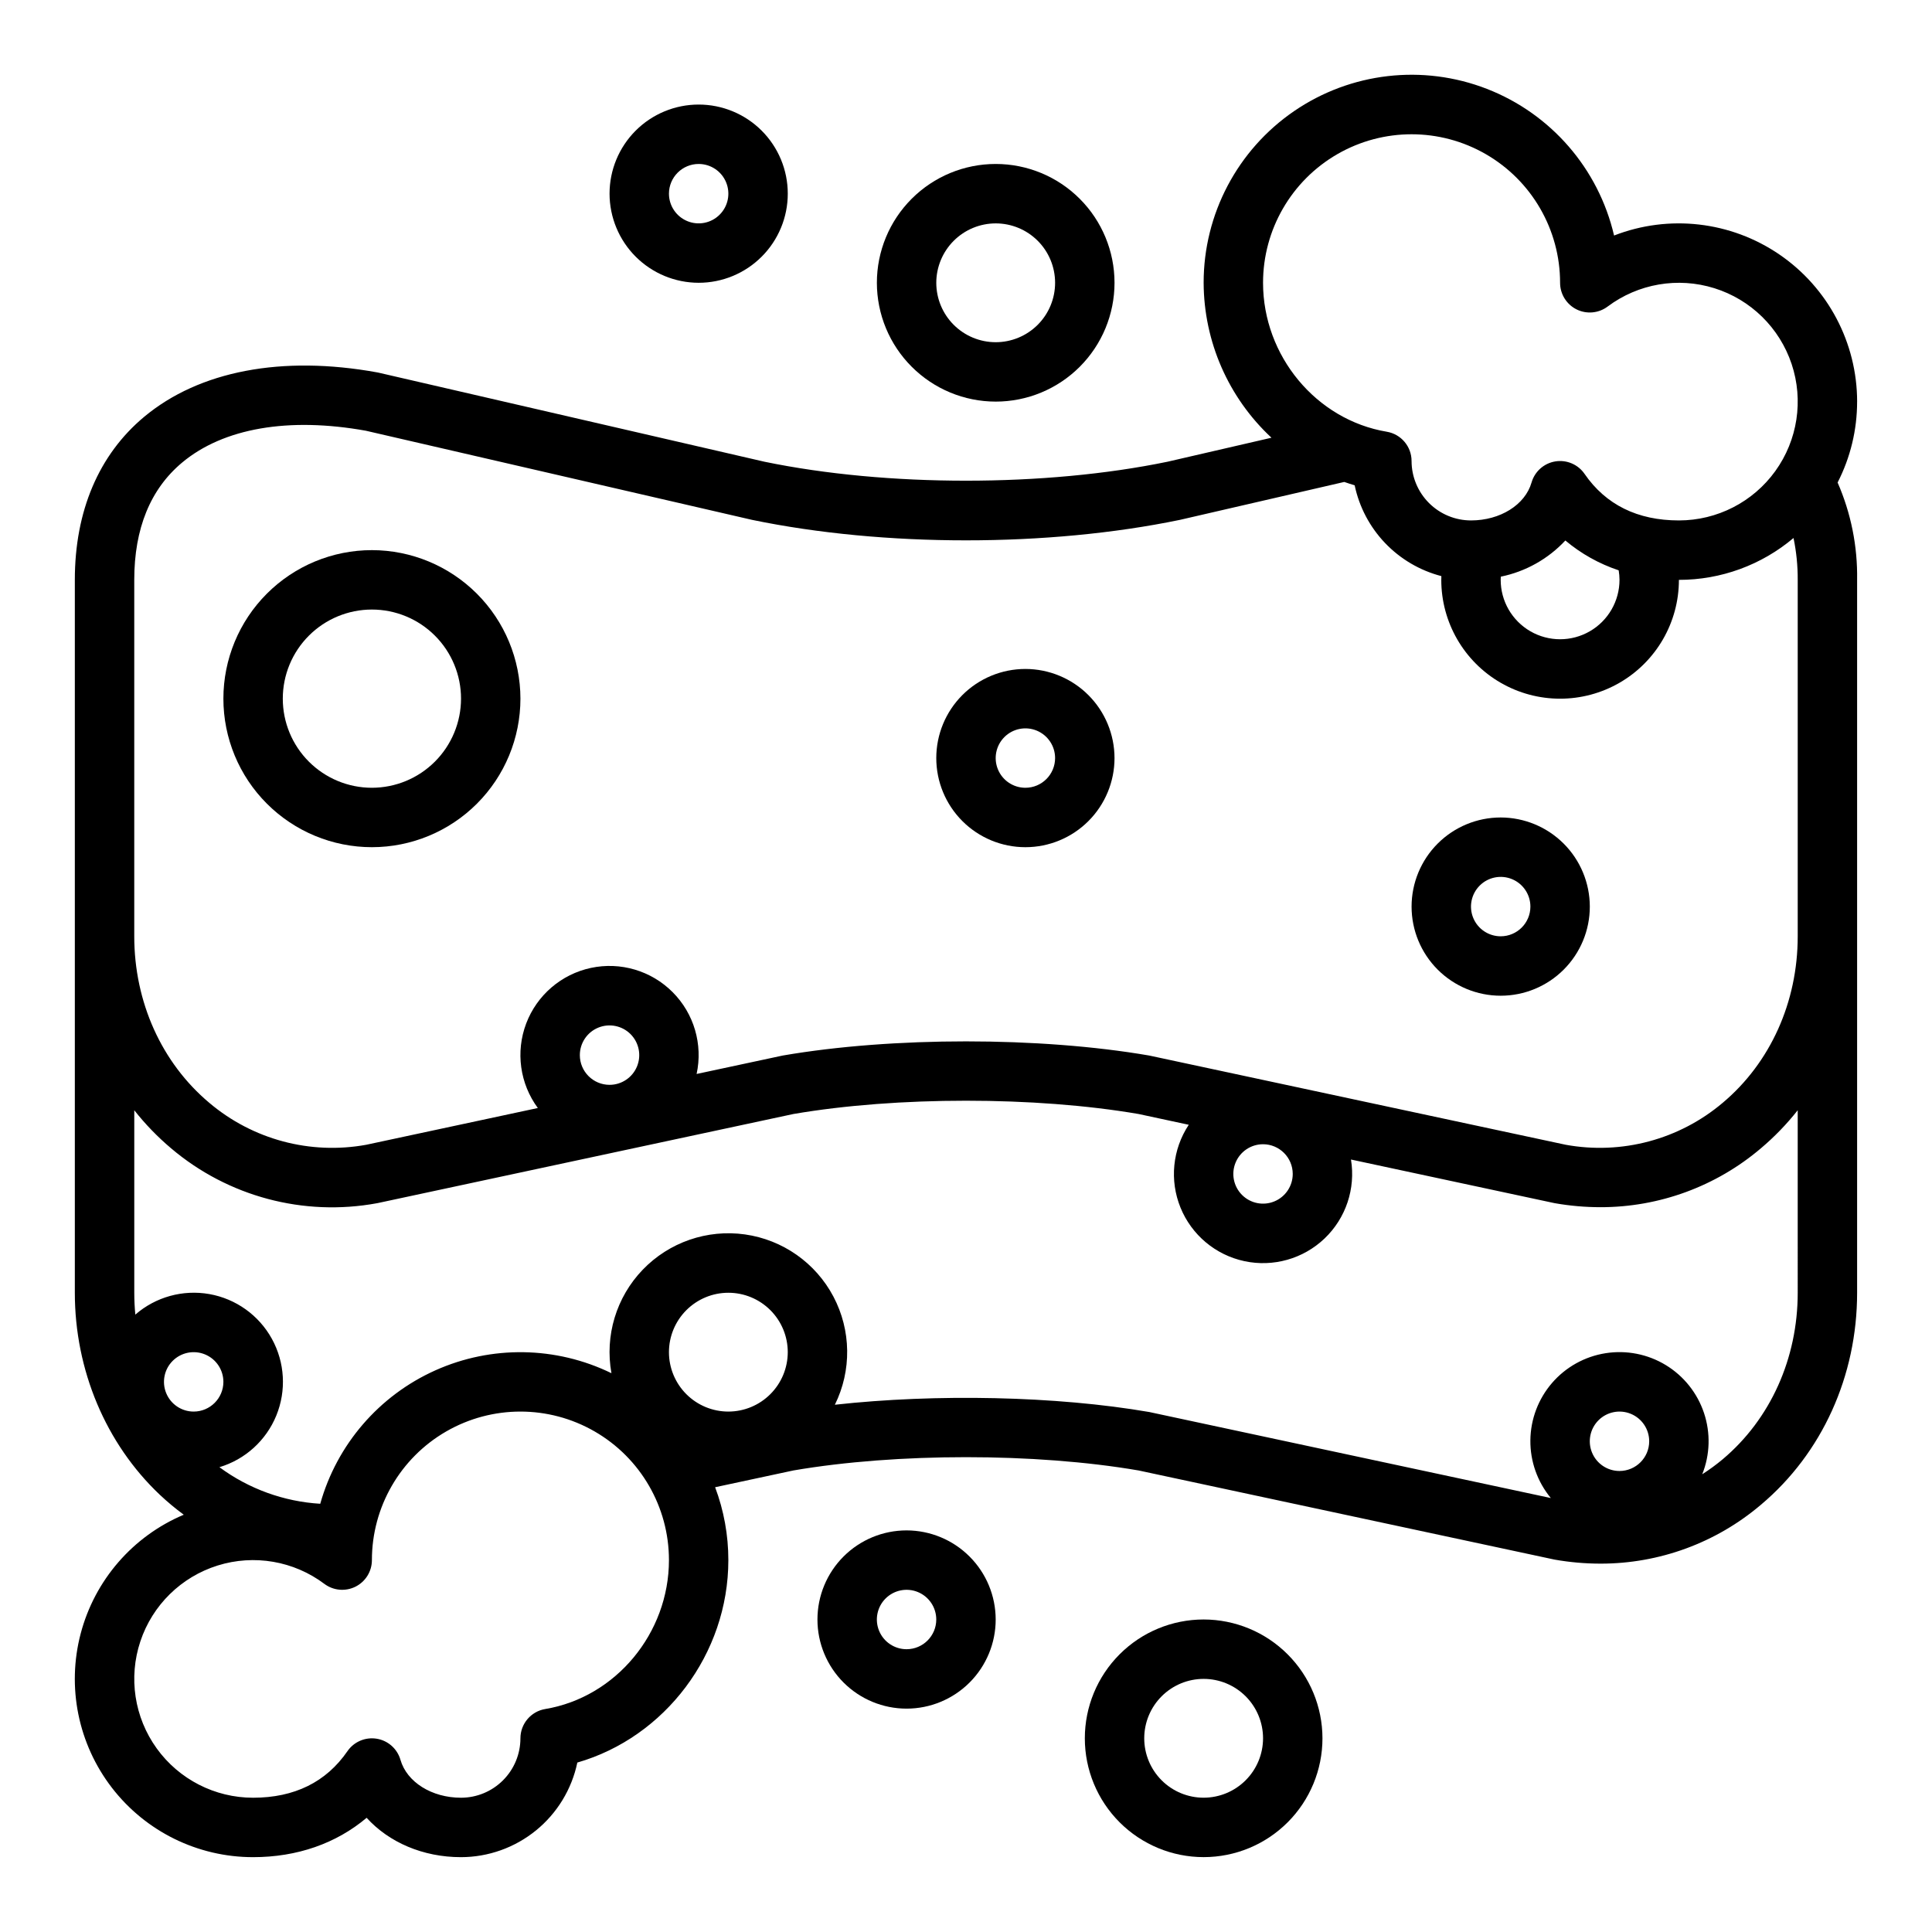
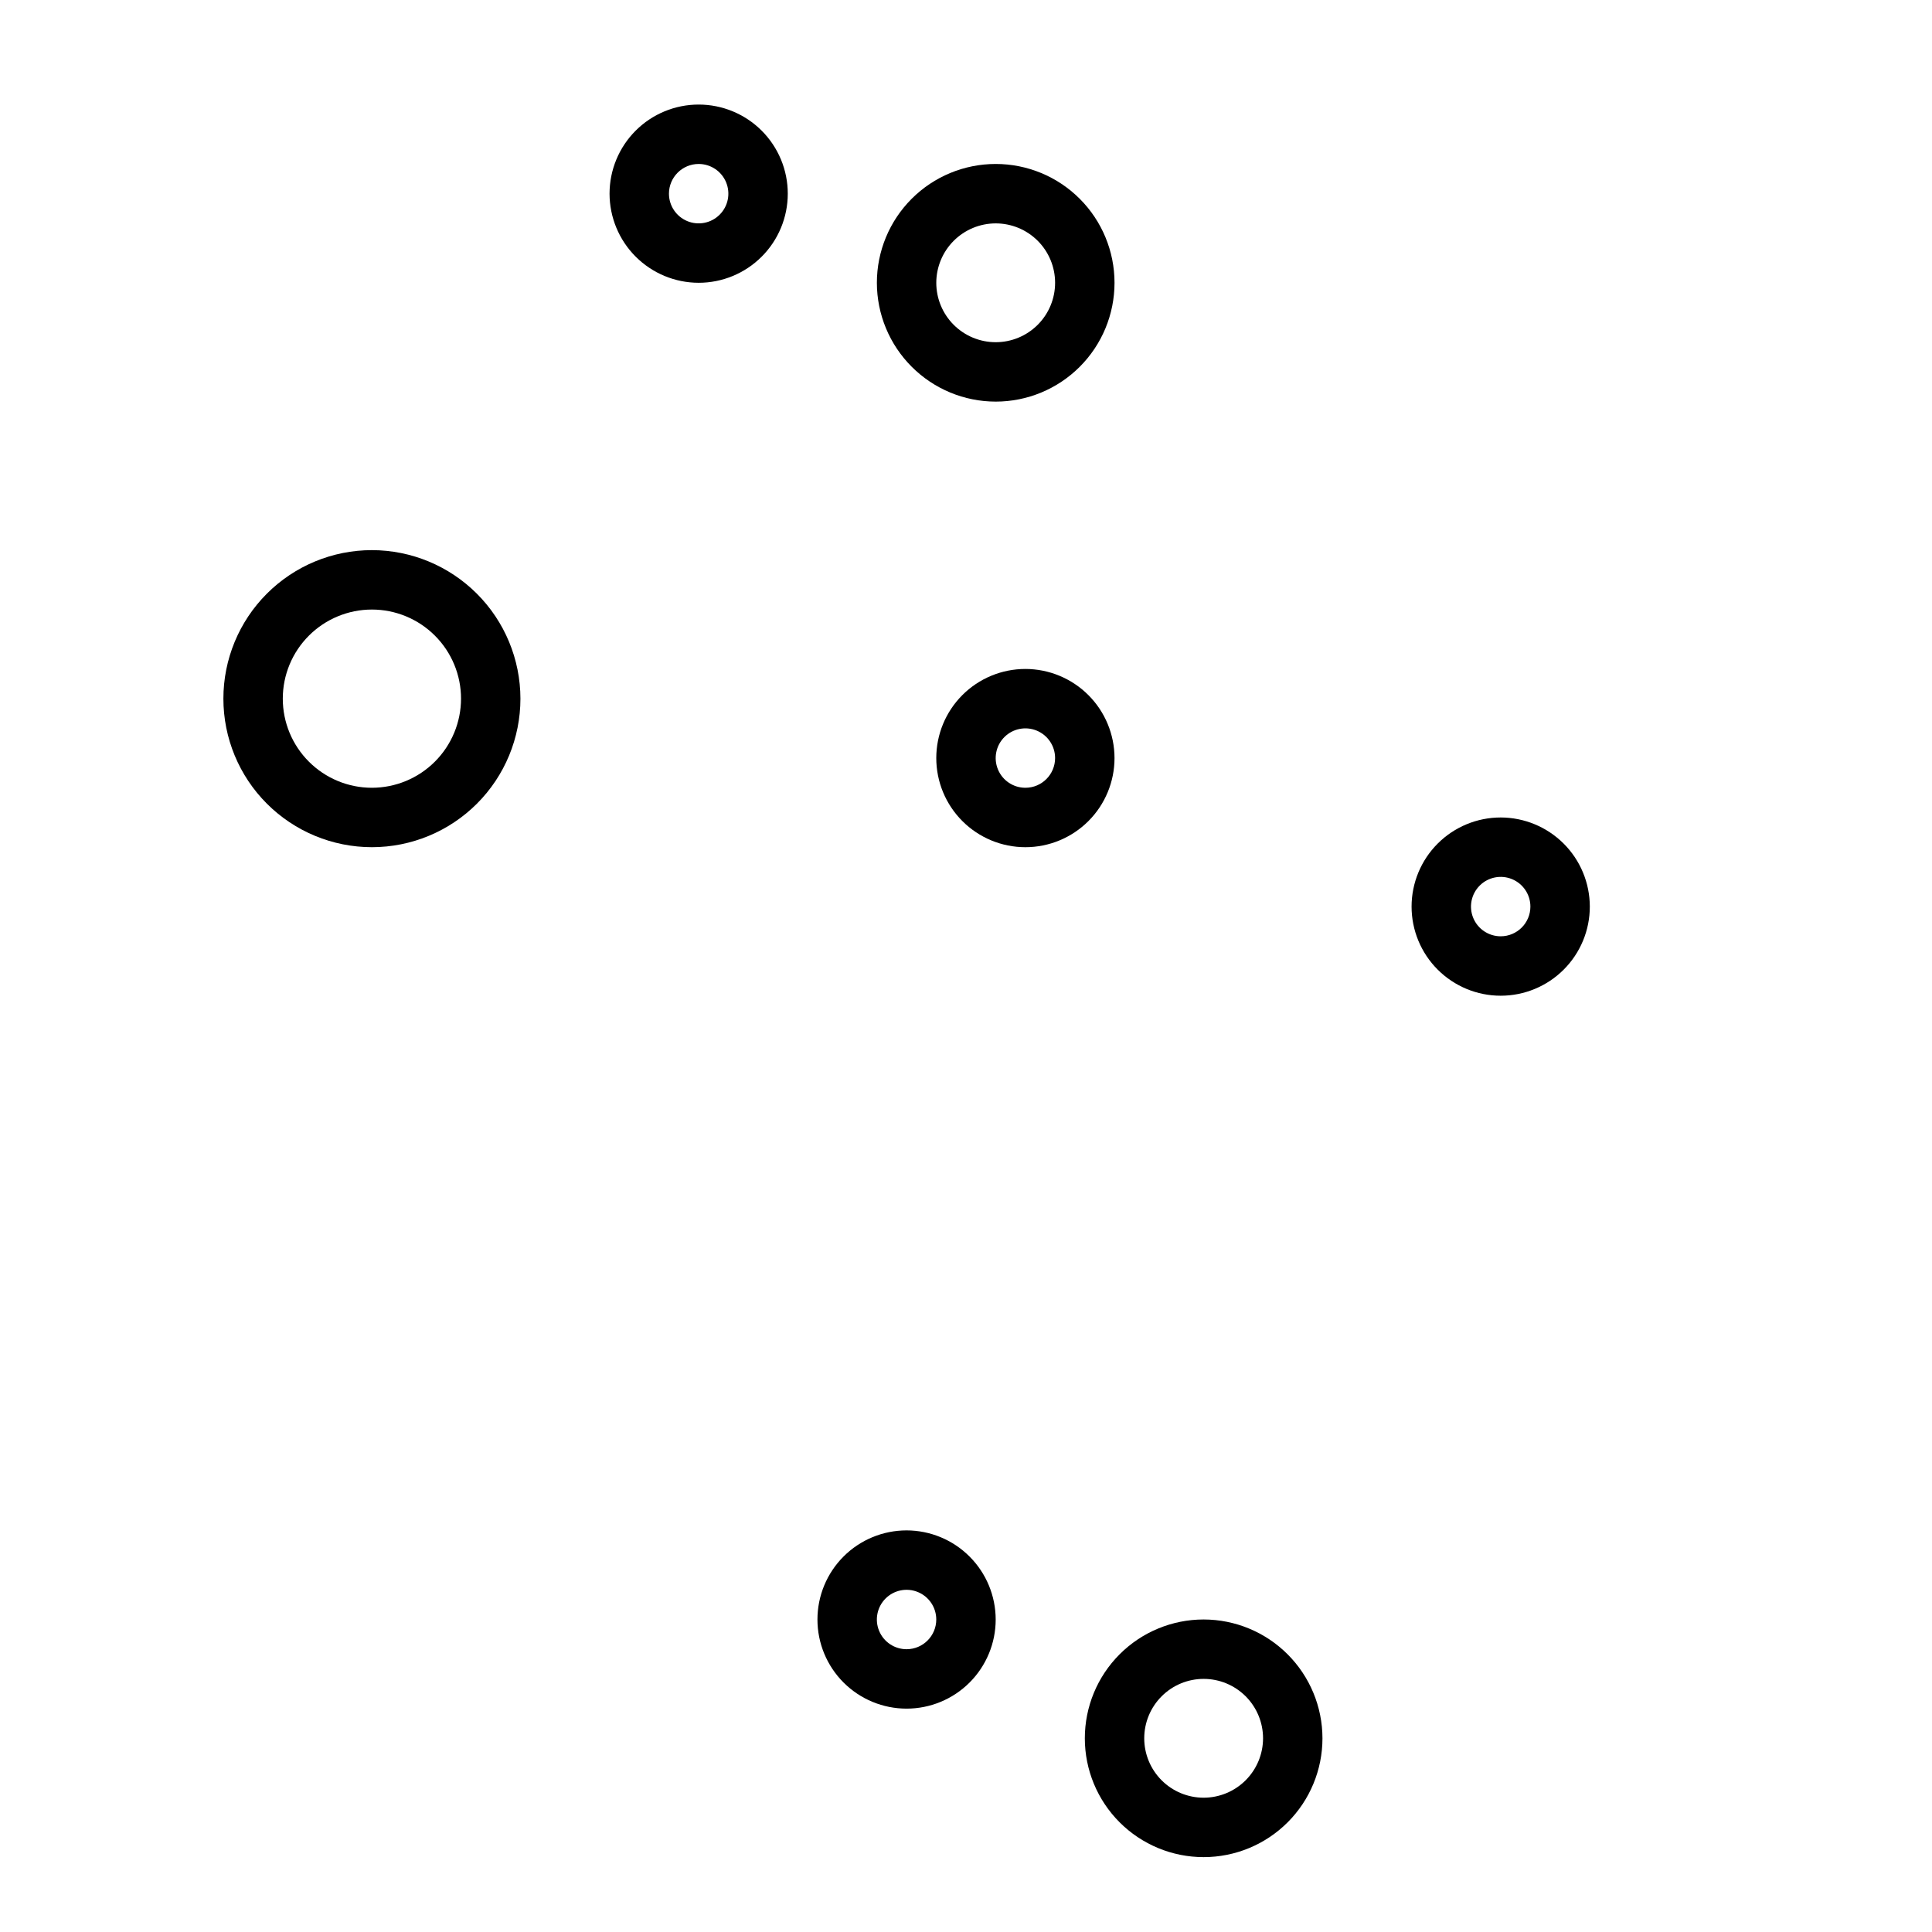
<svg xmlns="http://www.w3.org/2000/svg" fill="#000000" width="800px" height="800px" version="1.1" viewBox="144 144 512 512">
  <g>
    <path d="m242.56 289.79c-10.441 0-20.449 4.148-27.832 11.531-7.383 7.379-11.527 17.391-11.527 27.828 0 10.441 4.144 20.453 11.527 27.832 7.383 7.383 17.391 11.531 27.832 11.531 10.438 0 20.449-4.148 27.832-11.531 7.379-7.379 11.527-17.391 11.527-27.832-0.012-10.434-4.164-20.438-11.543-27.816-7.379-7.379-17.383-11.531-27.816-11.543zm0 62.977c-6.266 0-12.27-2.488-16.699-6.918-4.43-4.426-6.918-10.434-6.918-16.699 0-6.262 2.488-12.27 6.918-16.695 4.43-4.43 10.434-6.918 16.699-6.918 6.262 0 12.27 2.488 16.699 6.918 4.43 4.426 6.918 10.434 6.918 16.695-0.008 6.262-2.5 12.266-6.926 16.691-4.43 4.43-10.43 6.918-16.691 6.926z" />
    <path d="m415.74 321.28c-6.262 0-12.27 2.488-16.699 6.918-4.43 4.43-6.918 10.438-6.918 16.699s2.488 12.27 6.918 16.699c4.43 4.43 10.438 6.918 16.699 6.918 6.266 0 12.27-2.488 16.699-6.918 4.43-4.43 6.918-10.438 6.918-16.699-0.008-6.262-2.5-12.266-6.926-16.691-4.426-4.426-10.43-6.918-16.691-6.926zm0 31.488c-3.184 0-6.055-1.918-7.273-4.859s-0.543-6.328 1.707-8.578 5.637-2.926 8.578-1.707 4.859 4.09 4.859 7.273c-0.004 4.344-3.523 7.867-7.871 7.871z" />
    <path d="m541.7 360.64c-6.266 0-12.27 2.488-16.699 6.918-4.43 4.43-6.918 10.438-6.918 16.699 0 6.266 2.488 12.27 6.918 16.699 4.43 4.43 10.434 6.918 16.699 6.918 6.262 0 12.27-2.488 16.699-6.918 4.43-4.43 6.918-10.434 6.918-16.699-0.008-6.262-2.5-12.262-6.926-16.691-4.43-4.426-10.43-6.918-16.691-6.926zm0 31.488c-3.184 0-6.055-1.918-7.273-4.859s-0.543-6.324 1.707-8.578c2.25-2.25 5.637-2.926 8.578-1.707 2.941 1.219 4.859 4.09 4.859 7.273-0.004 4.348-3.527 7.867-7.871 7.871z" />
    <path d="m407.87 250.43c8.352 0 16.359-3.316 22.266-9.223s9.223-13.914 9.223-22.266c0-8.352-3.316-16.359-9.223-22.266s-13.914-9.223-22.266-9.223c-8.352 0-16.359 3.316-22.266 9.223s-9.223 13.914-9.223 22.266c0.008 8.348 3.328 16.352 9.234 22.254 5.902 5.906 13.906 9.227 22.254 9.234zm0-47.23c4.176 0 8.18 1.656 11.133 4.609s4.609 6.957 4.609 11.133c0 4.176-1.656 8.18-4.609 11.133s-6.957 4.613-11.133 4.613c-4.176 0-8.18-1.66-11.133-4.613s-4.613-6.957-4.613-11.133c0.008-4.172 1.668-8.176 4.617-11.125 2.953-2.953 6.953-4.613 11.129-4.617z" />
    <path d="m329.15 218.94c6.266 0 12.273-2.488 16.699-6.918 4.43-4.426 6.918-10.434 6.918-16.699 0-6.262-2.488-12.27-6.918-16.699-4.426-4.426-10.434-6.914-16.699-6.914-6.262 0-12.27 2.488-16.695 6.914-4.43 4.43-6.918 10.438-6.918 16.699 0.008 6.262 2.496 12.266 6.922 16.691 4.43 4.43 10.434 6.918 16.691 6.926zm0-31.488c3.188 0 6.055 1.918 7.273 4.859s0.547 6.328-1.707 8.578c-2.25 2.254-5.637 2.926-8.578 1.707-2.941-1.219-4.859-4.086-4.859-7.273 0.004-4.344 3.527-7.867 7.871-7.871z" />
    <path d="m462.98 573.18c-8.352 0-16.363 3.316-22.266 9.223-5.906 5.906-9.223 13.914-9.223 22.266s3.316 16.359 9.223 22.266c5.902 5.902 13.914 9.223 22.266 9.223 8.348 0 16.359-3.32 22.262-9.223 5.906-5.906 9.223-13.914 9.223-22.266-0.008-8.348-3.328-16.352-9.23-22.254-5.902-5.906-13.906-9.227-22.254-9.234zm0 47.23c-4.176 0-8.184-1.656-11.133-4.609-2.953-2.953-4.613-6.957-4.613-11.133s1.66-8.18 4.613-11.133c2.949-2.953 6.957-4.613 11.133-4.613 4.172 0 8.18 1.66 11.133 4.613 2.949 2.953 4.609 6.957 4.609 11.133-0.004 4.172-1.664 8.176-4.617 11.125-2.949 2.953-6.953 4.613-11.125 4.617z" />
    <path d="m384.25 549.57c-6.262 0-12.27 2.488-16.699 6.918-4.43 4.43-6.918 10.434-6.918 16.699 0 6.262 2.488 12.27 6.918 16.699 4.43 4.43 10.438 6.918 16.699 6.918 6.266 0 12.27-2.488 16.699-6.918 4.43-4.43 6.918-10.438 6.918-16.699-0.008-6.262-2.496-12.266-6.926-16.691-4.426-4.43-10.43-6.918-16.691-6.926zm0 31.488c-3.184 0-6.055-1.918-7.273-4.859-1.219-2.941-0.543-6.328 1.707-8.578 2.254-2.25 5.637-2.926 8.578-1.707s4.859 4.09 4.859 7.273c-0.004 4.344-3.523 7.867-7.871 7.871z" />
-     <path d="m636.16 250.43c-0.016-15.598-7.723-30.188-20.605-38.988-12.879-8.801-29.27-10.684-43.809-5.027-4.129-17.723-16.738-32.262-33.695-38.859-16.961-6.594-36.082-4.391-51.098 5.887-15.012 10.277-23.988 27.305-23.977 45.5 0.059 15.582 6.566 30.449 17.977 41.059l-27.531 6.356c-32.465 6.707-74.383 6.707-106.85 0l-102.25-23.598c-0.121-0.027-0.242-0.055-0.363-0.074-25.23-4.586-47.164-0.398-61.762 11.781-12.016 10.027-18.367 24.965-18.367 43.199v188.93c0 20.5 8.215 40.016 22.535 53.543 2.004 1.883 4.117 3.648 6.332 5.277-13.496 5.695-23.586 17.328-27.316 31.496-3.727 14.164-0.672 29.258 8.273 40.859 8.941 11.602 22.762 18.395 37.41 18.395 11.691 0 22.047-3.641 30.094-10.43 5.914 6.5 14.906 10.43 25.012 10.43 7.234-0.012 14.242-2.508 19.855-7.07s9.488-10.918 10.973-18c23.191-6.688 40.02-28.754 40.02-53.652 0.004-6.594-1.184-13.137-3.504-19.312l20.738-4.445c27.383-4.695 64.098-4.695 91.48 0l110.05 23.582c0.098 0.023 0.195 0.043 0.301 0.059 3.969 0.695 7.992 1.047 12.023 1.051 15.594 0.027 30.684-5.508 42.559-15.609 16.199-13.625 25.488-34.098 25.488-56.172v-188.93c0.145-8.871-1.617-17.668-5.168-25.797 3.402-6.633 5.172-13.984 5.168-21.438zm-157.44-31.488c0-14.062 7.504-27.055 19.68-34.086 12.18-7.031 27.184-7.031 39.359 0 12.18 7.031 19.68 20.023 19.68 34.086 0 2.981 1.688 5.707 4.352 7.043 2.668 1.332 5.859 1.043 8.246-0.746 8.098-6.07 18.621-7.883 28.281-4.863 9.66 3.016 17.281 10.496 20.484 20.098 3.199 9.602 1.59 20.156-4.328 28.367-5.918 8.211-15.426 13.078-25.547 13.078-10.953 0-19.367-4.152-25.004-12.336-1.727-2.508-4.742-3.793-7.75-3.305-3.004 0.488-5.457 2.668-6.297 5.594-1.703 5.914-8.305 10.047-16.051 10.047-4.176-0.004-8.176-1.664-11.129-4.617-2.949-2.949-4.613-6.953-4.617-11.125 0-3.848-2.777-7.129-6.574-7.766-18.688-3.129-32.785-20.094-32.785-39.469zm94.465 78.719v0.004c0 5.621-3 10.82-7.871 13.633s-10.875 2.812-15.746 0-7.871-8.012-7.871-13.633c0-0.285 0.02-0.562 0.035-0.844 6.559-1.34 12.539-4.691 17.102-9.586 4.168 3.504 8.965 6.188 14.133 7.906 0.141 0.832 0.211 1.676 0.219 2.523zm-377.86 220.42c-3.184 0-6.051-1.918-7.269-4.859s-0.547-6.328 1.703-8.578c2.254-2.25 5.641-2.926 8.582-1.707s4.859 4.09 4.859 7.273c-0.008 4.344-3.527 7.867-7.875 7.871zm93.164 78.828h0.004c-3.793 0.637-6.574 3.918-6.574 7.766-0.004 4.172-1.664 8.176-4.617 11.125-2.949 2.953-6.953 4.613-11.125 4.617-7.75 0-14.348-4.133-16.051-10.047-0.844-2.926-3.297-5.106-6.301-5.594-3.004-0.488-6.023 0.797-7.75 3.305-5.637 8.188-14.051 12.336-25.004 12.336-10.121 0-19.625-4.863-25.543-13.074-5.922-8.211-7.531-18.77-4.328-28.371 3.199-9.602 10.82-17.078 20.48-20.098 9.664-3.019 20.188-1.207 28.281 4.867 2.387 1.789 5.578 2.074 8.246 0.742 2.668-1.336 4.352-4.059 4.352-7.043 0-14.059 7.5-27.055 19.68-34.086 12.18-7.031 27.184-7.031 39.359 0 12.18 7.031 19.68 20.027 19.68 34.086 0 19.375-14.094 36.34-32.785 39.469zm48.535-78.828c-4.176 0-8.18-1.656-11.133-4.609s-4.613-6.957-4.613-11.133c0-4.176 1.66-8.18 4.613-11.133s6.957-4.613 11.133-4.613c4.176 0 8.18 1.66 11.133 4.613s4.609 6.957 4.609 11.133c-0.004 4.172-1.664 8.176-4.617 11.125-2.949 2.953-6.953 4.613-11.125 4.617zm236.16 15.742v0.004c-3.184 0-6.055-1.918-7.273-4.859s-0.543-6.328 1.707-8.582c2.25-2.25 5.637-2.922 8.578-1.703 2.941 1.219 4.859 4.086 4.859 7.269-0.004 4.348-3.527 7.867-7.871 7.875zm47.23-47.23c0 17.418-7.242 33.496-19.875 44.121-1.723 1.441-3.535 2.769-5.426 3.977 2.07-5.188 2.234-10.938 0.465-16.234s-5.356-9.797-10.129-12.699c-4.773-2.898-10.418-4.016-15.934-3.148-5.519 0.863-10.551 3.66-14.203 7.883-3.648 4.227-5.688 9.609-5.746 15.191-0.062 5.586 1.859 11.008 5.422 15.312 0 0-106.32-22.781-106.42-22.797-24.648-4.25-56.488-4.891-83.316-1.93v-0.004c4.477-9.059 4.336-19.715-0.383-28.652s-13.438-15.066-23.445-16.48c-10.004-1.41-20.082 2.066-27.09 9.348-7.008 7.281-10.094 17.484-8.297 27.43-14.68-7.156-31.777-7.43-46.676-0.75-14.902 6.684-26.07 19.633-30.492 35.352-9.652-0.582-18.934-3.949-26.719-9.695 6.84-2.051 12.379-7.082 15.078-13.691 2.699-6.606 2.266-14.078-1.18-20.332-3.445-6.25-9.535-10.605-16.562-11.852-7.027-1.242-14.242 0.758-19.625 5.441-0.18-1.914-0.277-3.844-0.277-5.789v-48.367c2.898 3.676 6.164 7.051 9.742 10.074 15.086 12.801 35.125 18.148 54.586 14.562 0.098-0.02 0.195-0.039 0.301-0.059l110.05-23.582c27.383-4.695 64.094-4.695 91.477 0l13.301 2.856-0.004-0.004c-4.316 6.512-5.137 14.734-2.188 21.969 2.949 7.234 9.285 12.539 16.922 14.176 7.637 1.637 15.59-0.609 21.246-6 5.652-5.387 8.273-13.227 7.004-20.934l53.77 11.523c0.098 0.023 0.195 0.043 0.301 0.059 3.969 0.695 7.992 1.047 12.023 1.051 15.59 0.023 30.68-5.512 42.555-15.617 3.578-3.023 6.844-6.398 9.742-10.074zm-322.75-62.977c0-3.184 1.918-6.055 4.859-7.273 2.941-1.215 6.324-0.543 8.578 1.707 2.25 2.254 2.926 5.637 1.707 8.582-1.219 2.941-4.09 4.859-7.273 4.859-4.348-0.008-7.867-3.527-7.871-7.875zm188.93 31.488h-0.004c0 3.184-1.918 6.055-4.859 7.273-2.941 1.219-6.328 0.547-8.578-1.707-2.25-2.25-2.926-5.637-1.707-8.578s4.09-4.859 7.273-4.859c4.344 0.004 7.867 3.527 7.871 7.871zm113.95-18.855h-0.004c-11.508 9.746-26.773 13.828-41.605 11.125 0 0-110.26-23.625-110.37-23.645-29.051-5.008-68.09-5.008-97.141 0-0.105 0.02-22.816 4.883-22.816 4.883v0.004c1.703-7.844-0.688-16.012-6.356-21.691-5.664-5.68-13.824-8.098-21.672-6.418-7.844 1.684-14.297 7.231-17.137 14.734-2.84 7.504-1.676 15.938 3.09 22.391l-45.477 9.742c-14.832 2.703-30.098-1.379-41.602-11.125-12.633-10.621-19.875-26.703-19.875-44.121v-94.461c0-13.605 4.277-24.07 12.707-31.105 10.922-9.117 28.203-12.102 48.684-8.414 0 0 102.27 23.602 102.33 23.617 34.973 7.238 78.426 7.238 113.4 0 0.059-0.012 43.543-10.047 43.543-10.047 0.91 0.316 1.824 0.617 2.754 0.887v-0.004c1.211 5.754 4.004 11.055 8.062 15.305 4.062 4.254 9.227 7.289 14.918 8.766-0.012 0.332-0.02 0.664-0.02 0.996h-0.004c0 11.25 6.004 21.645 15.746 27.27 9.742 5.625 21.746 5.625 31.488 0s15.742-16.02 15.742-27.27c11.117 0.008 21.879-3.922 30.371-11.094 0.758 3.648 1.133 7.363 1.113 11.094v94.465c0 17.414-7.242 33.496-19.875 44.117z" />
  </g>
</svg>